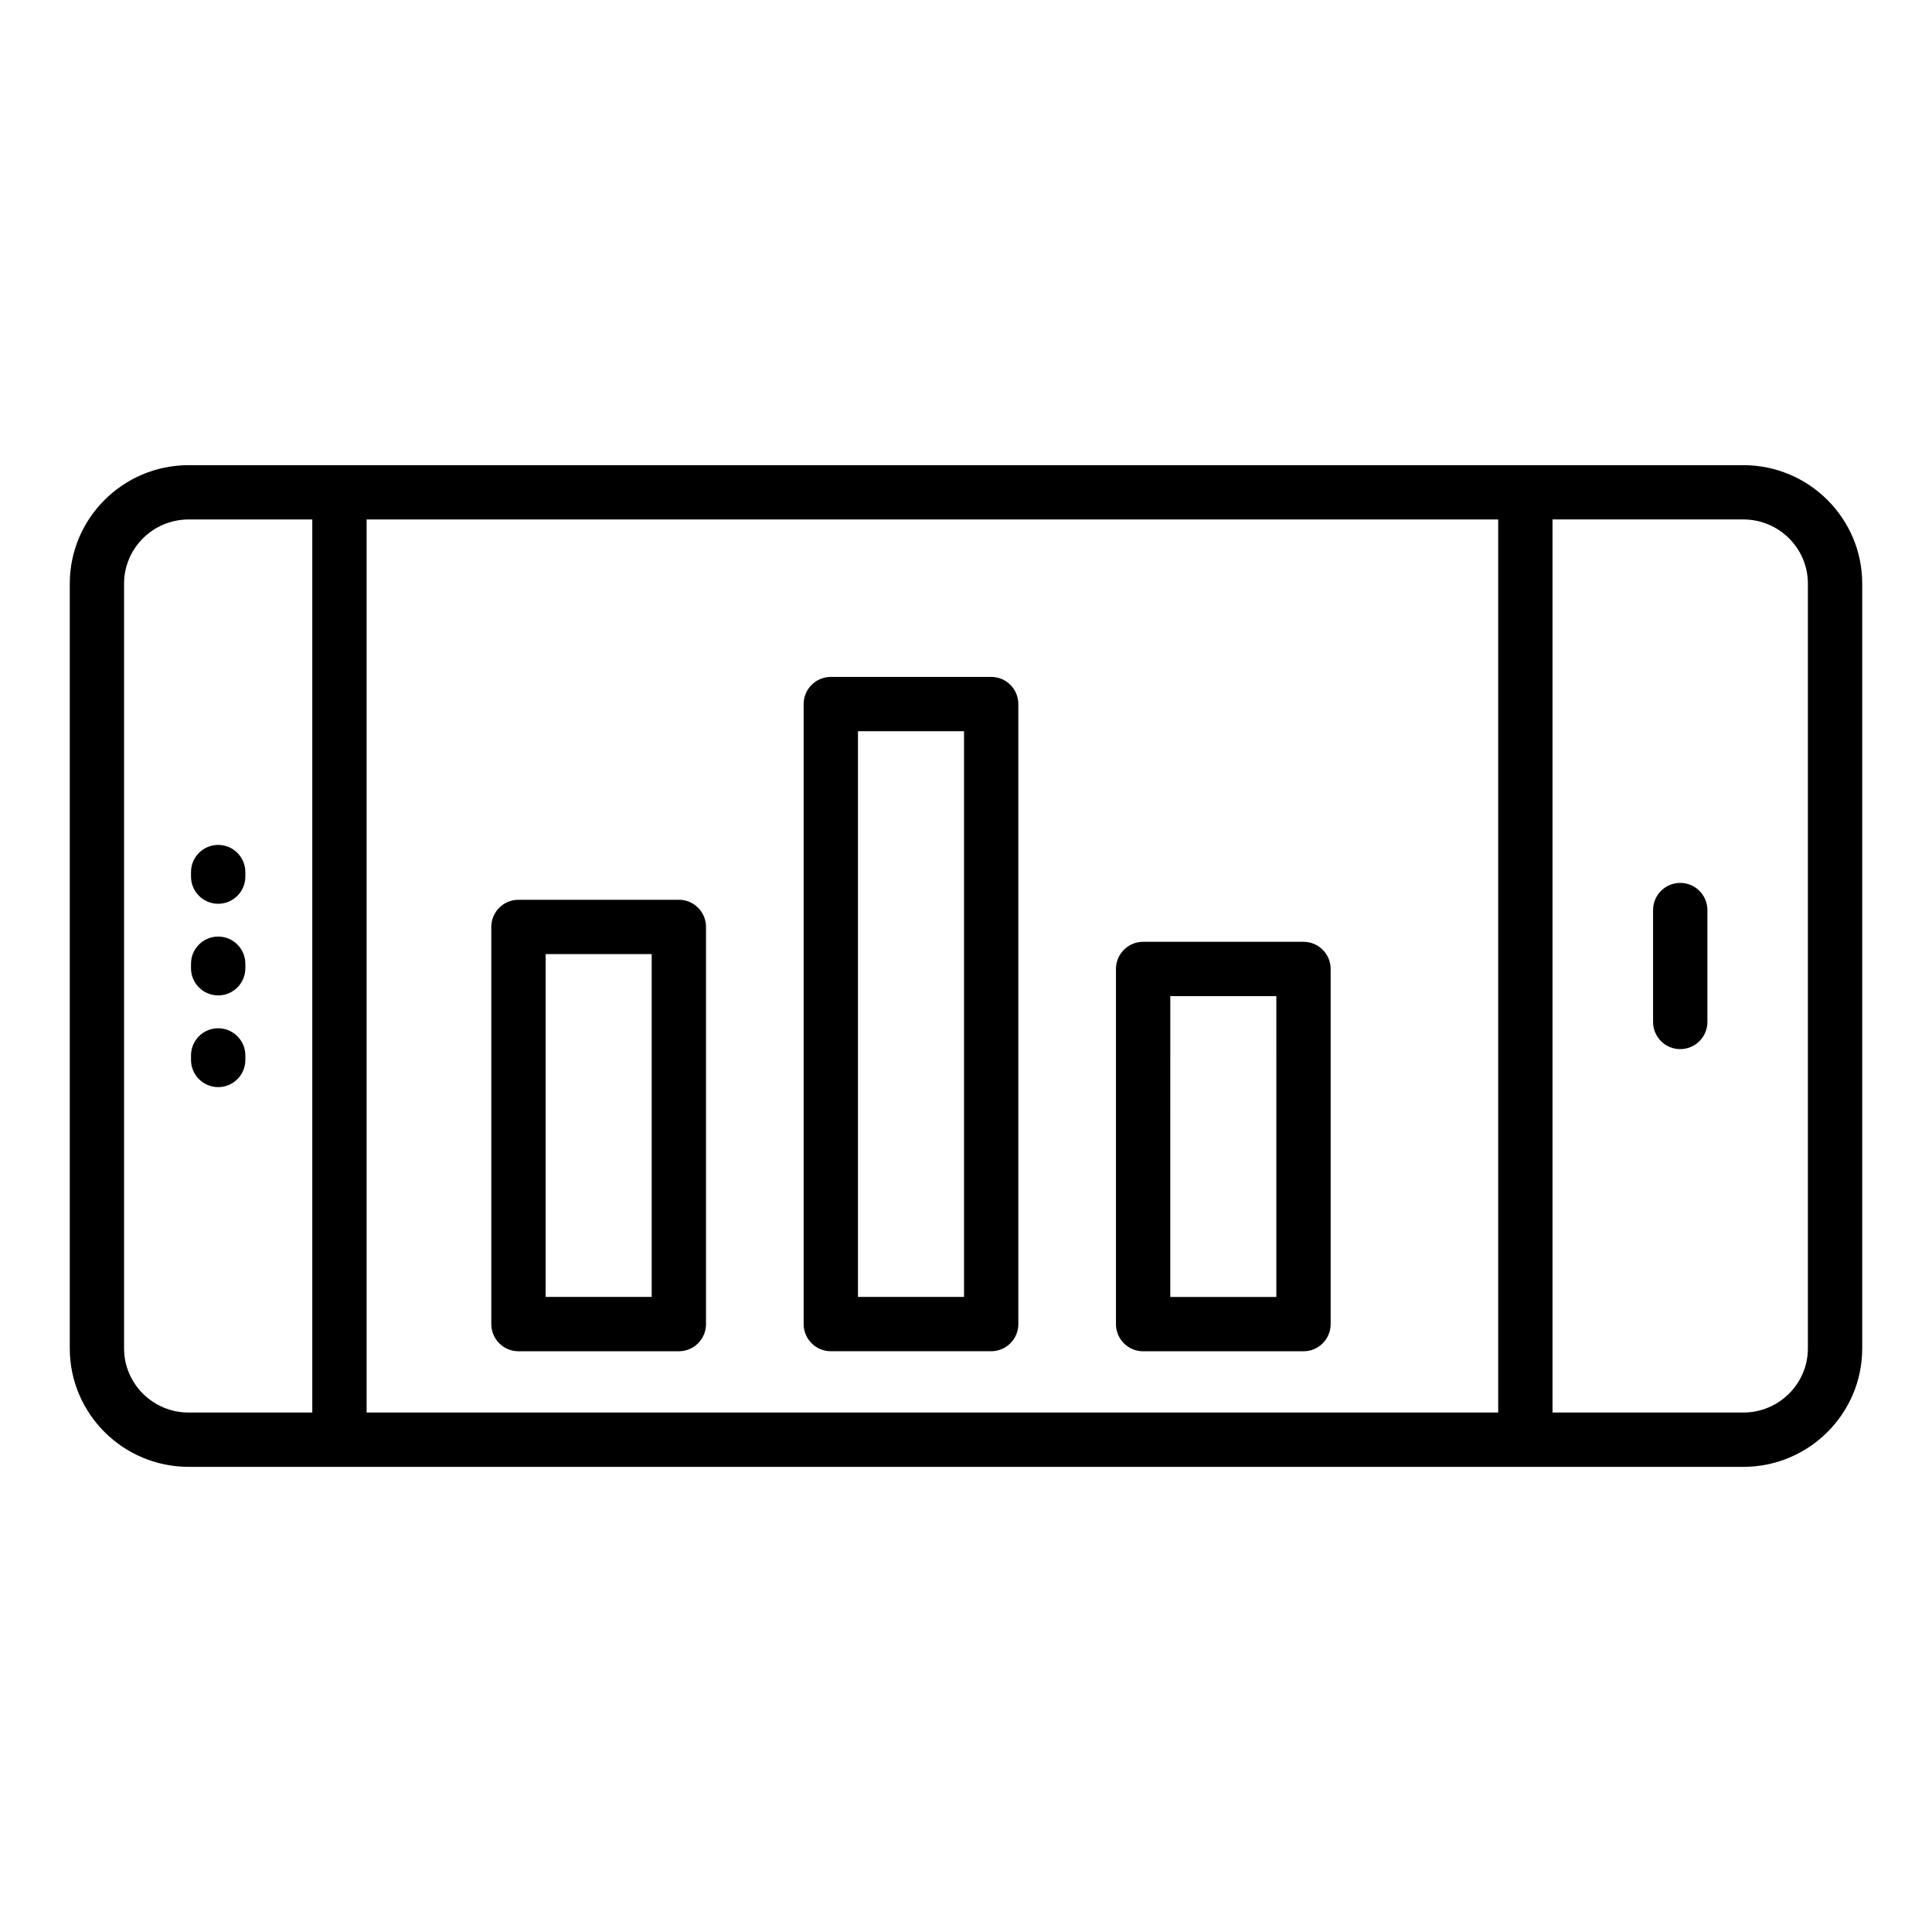
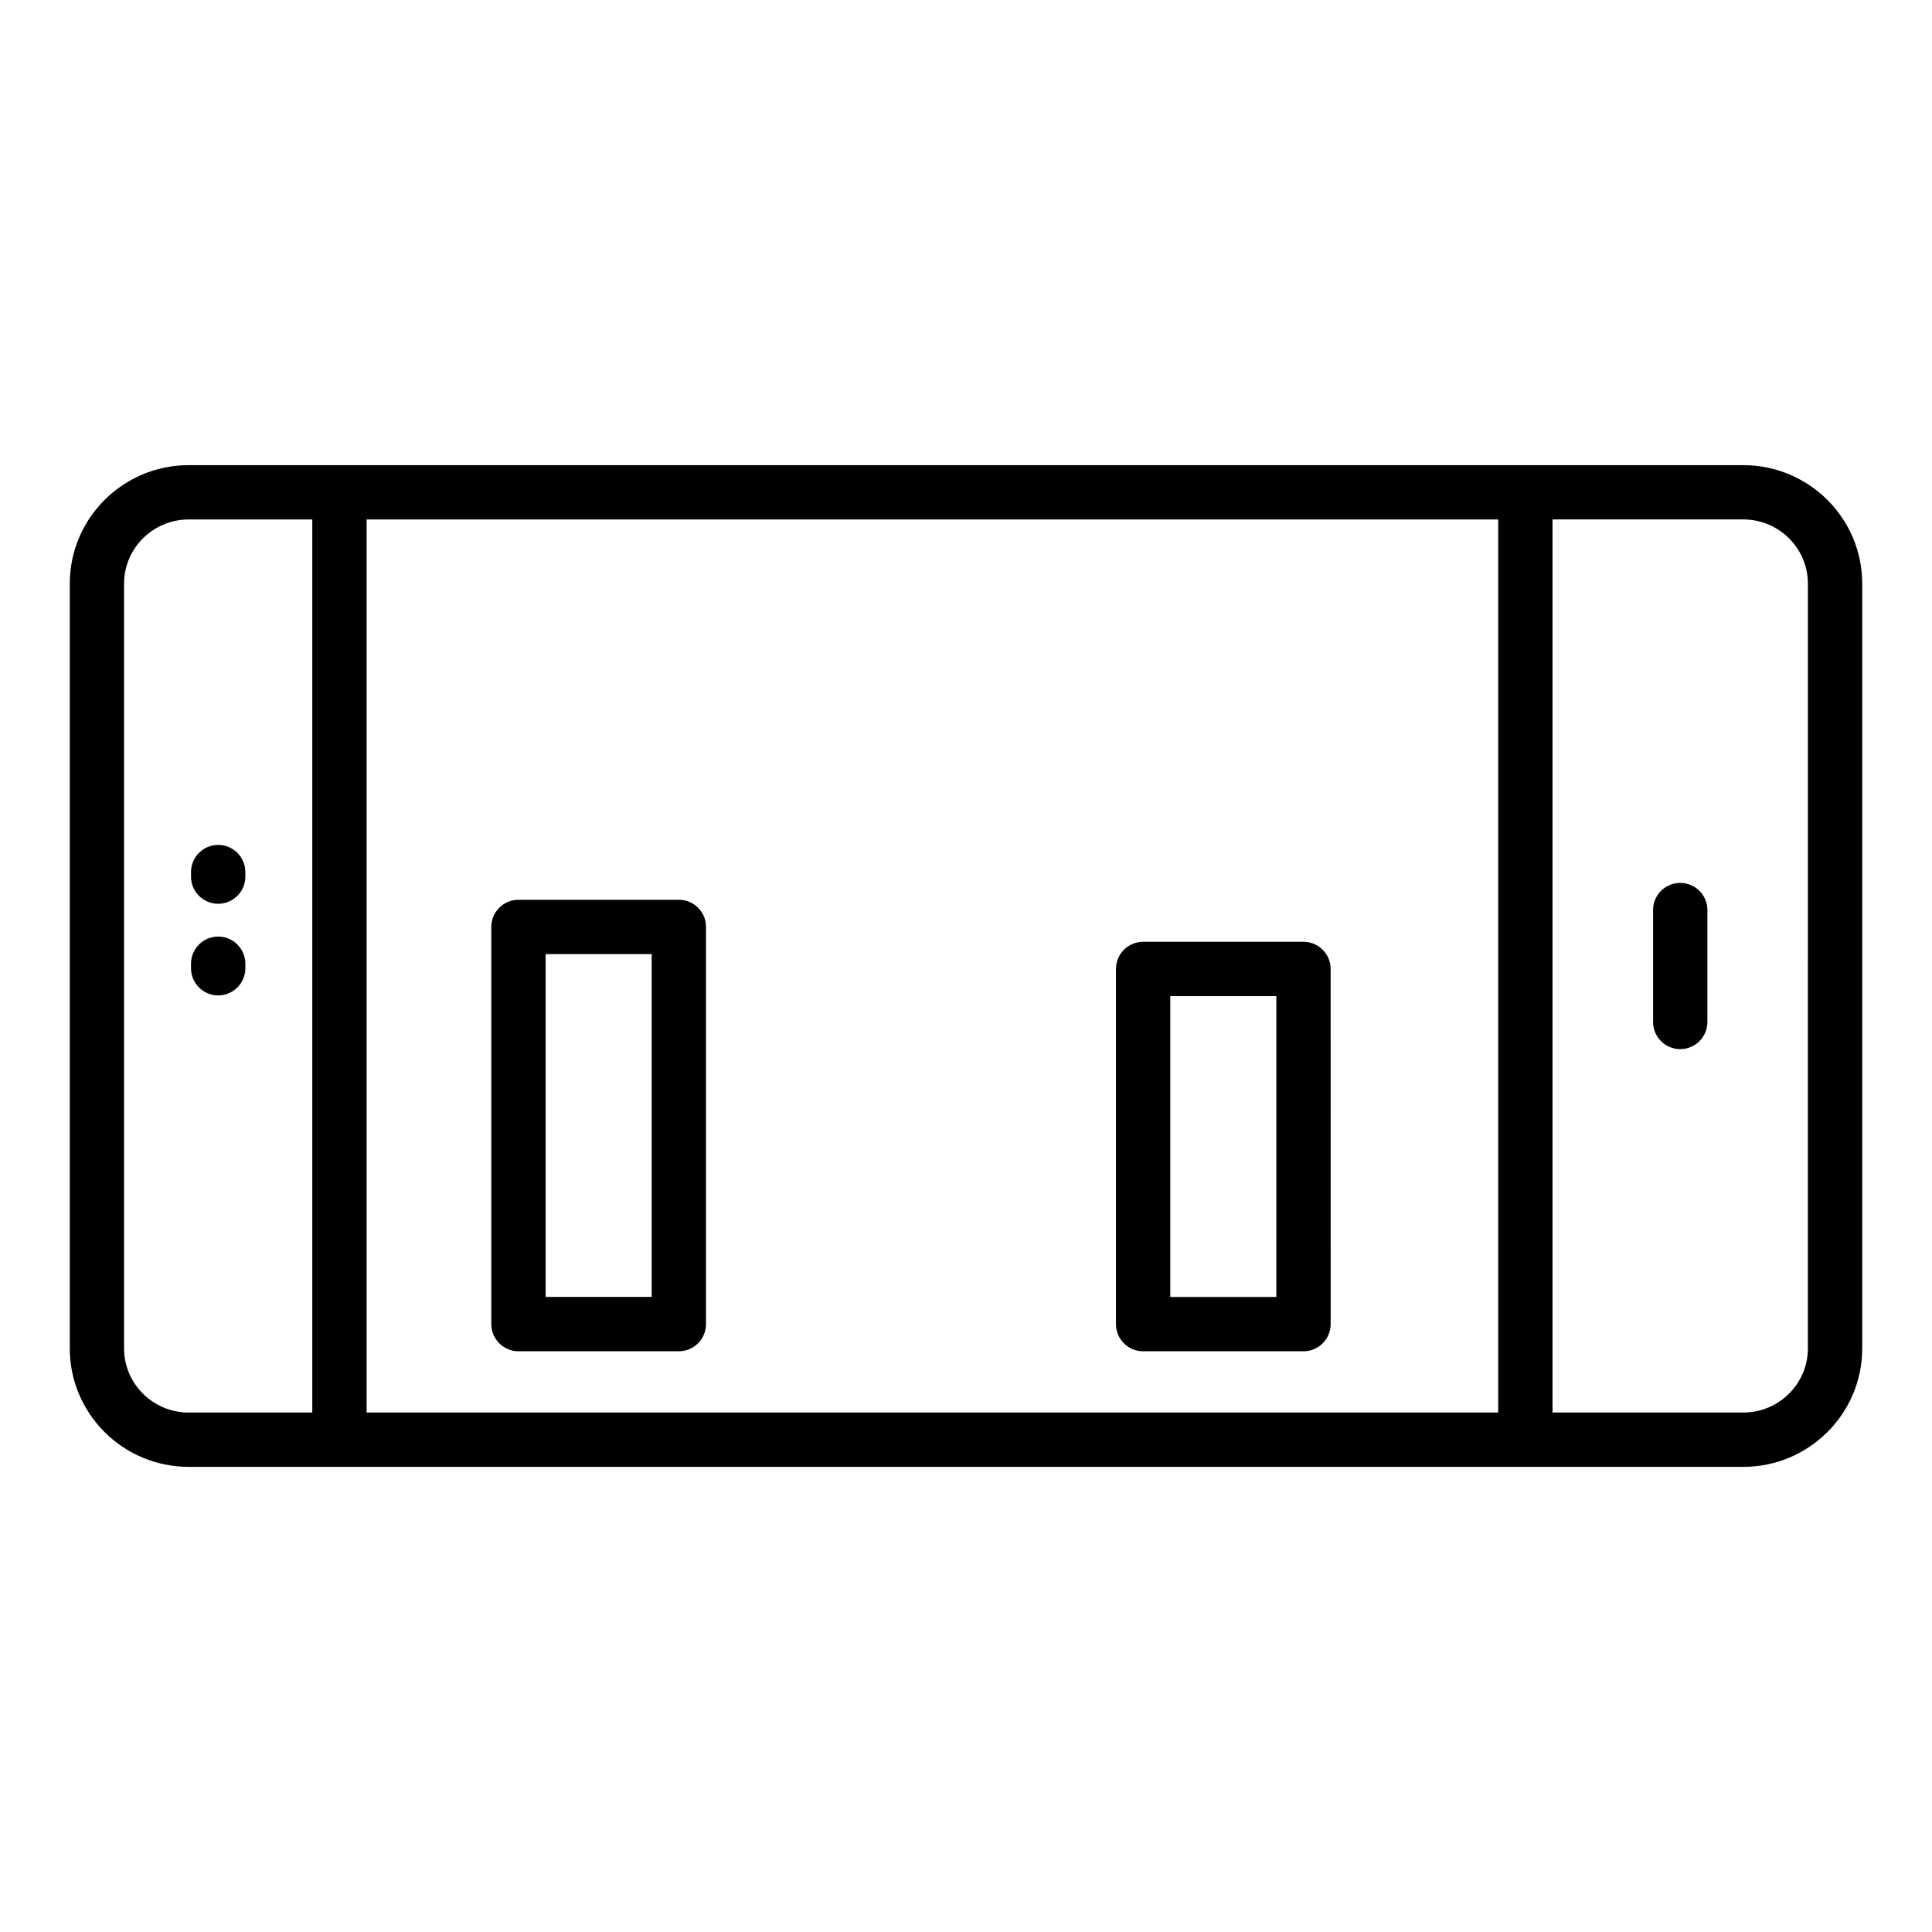
<svg xmlns="http://www.w3.org/2000/svg" fill="#000000" width="800px" height="800px" version="1.1" viewBox="144 144 512 512">
  <g>
    <path d="m606 267.27h-412c-17.375 0-31.508 14.082-31.508 31.391v202.68c0 17.309 14.133 31.391 31.508 31.391h412c17.375 0 31.508-14.082 31.508-31.391v-202.68c0-17.309-14.133-31.391-31.508-31.391zm-429.12 234.07v-202.68c0-9.371 7.68-16.996 17.113-16.996h32.766v236.67l-32.766 0.004c-9.434 0-17.113-7.621-17.113-16.996zm64.277-219.68h299.88v236.67l-299.88 0.004zm381.95 219.68c0 9.371-7.68 16.996-17.113 16.996h-50.562v-236.68h50.559c9.438 0 17.117 7.625 17.117 16.996z" />
    <path d="m589.28 377.98c-3.977 0-7.199 3.223-7.199 7.199v29.648c0 3.977 3.223 7.199 7.199 7.199 3.977 0 7.199-3.223 7.199-7.199v-29.648c0-3.977-3.223-7.199-7.199-7.199z" />
    <path d="m201.82 367.91c-3.977 0-7.199 3.223-7.199 7.199v1.199c0 3.977 3.223 7.199 7.199 7.199 3.977 0 7.199-3.223 7.199-7.199v-1.199c-0.004-3.977-3.227-7.199-7.199-7.199z" />
    <path d="m201.82 392.2c-3.977 0-7.199 3.223-7.199 7.199v1.195c0 3.977 3.223 7.199 7.199 7.199 3.977 0 7.199-3.223 7.199-7.199v-1.195c-0.004-3.977-3.227-7.199-7.199-7.199z" />
-     <path d="m201.82 416.5c-3.977 0-7.199 3.223-7.199 7.199v1.199c0 3.977 3.223 7.199 7.199 7.199 3.977 0 7.199-3.223 7.199-7.199v-1.199c-0.004-3.977-3.227-7.199-7.199-7.199z" />
    <path d="m323.9 382.45h-42.5c-3.977 0-7.199 3.223-7.199 7.199v105.25c0 3.977 3.223 7.199 7.199 7.199h42.5c3.977 0 7.199-3.223 7.199-7.199v-105.26c0-3.973-3.223-7.195-7.199-7.195zm-7.195 105.25h-28.105v-90.859h28.105z" />
-     <path d="m406.67 323.39h-42.496c-3.977 0-7.199 3.223-7.199 7.199v164.3c0 3.977 3.223 7.199 7.199 7.199h42.496c3.977 0 7.199-3.223 7.199-7.199v-164.31c0-3.973-3.223-7.195-7.199-7.195zm-7.195 164.3h-28.102v-149.91h28.102z" />
    <path d="m489.44 393.59h-42.5c-3.977 0-7.199 3.223-7.199 7.199v94.113c0 3.977 3.223 7.199 7.199 7.199h42.5c3.977 0 7.199-3.223 7.199-7.199l-0.004-94.117c0-3.973-3.223-7.195-7.195-7.195zm-7.199 94.113h-28.105l0.004-79.719h28.105z" />
  </g>
</svg>